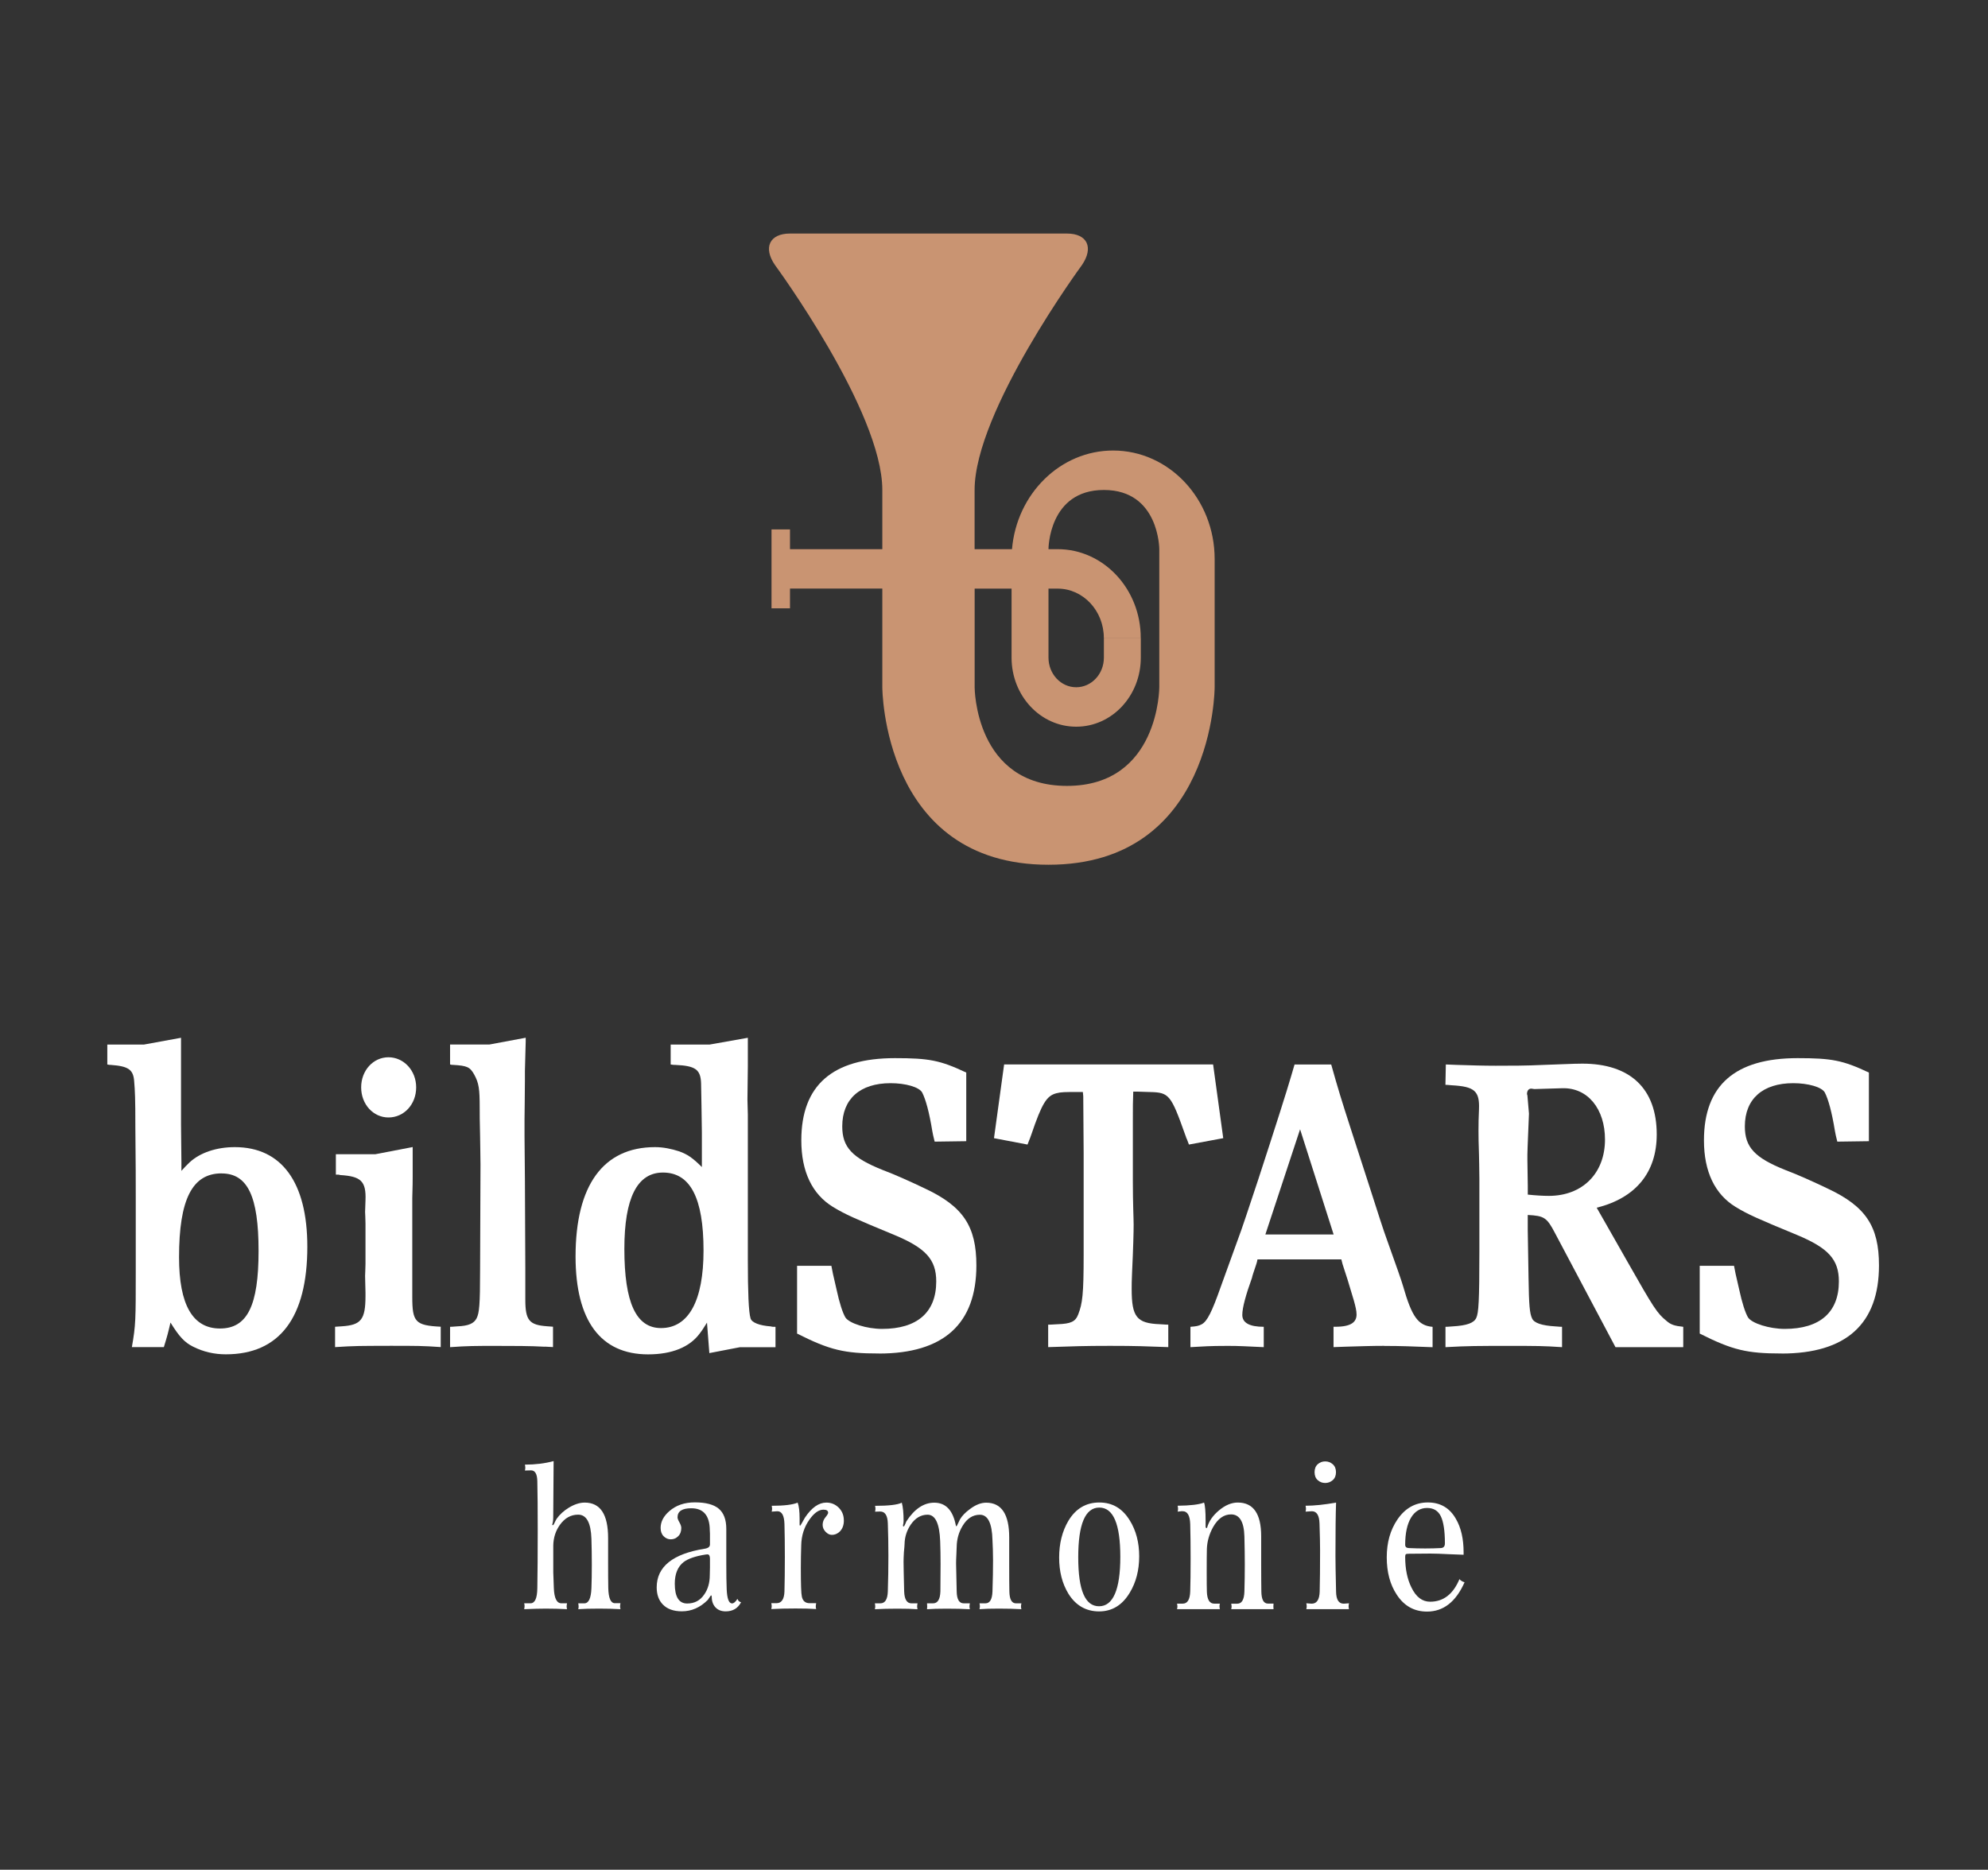
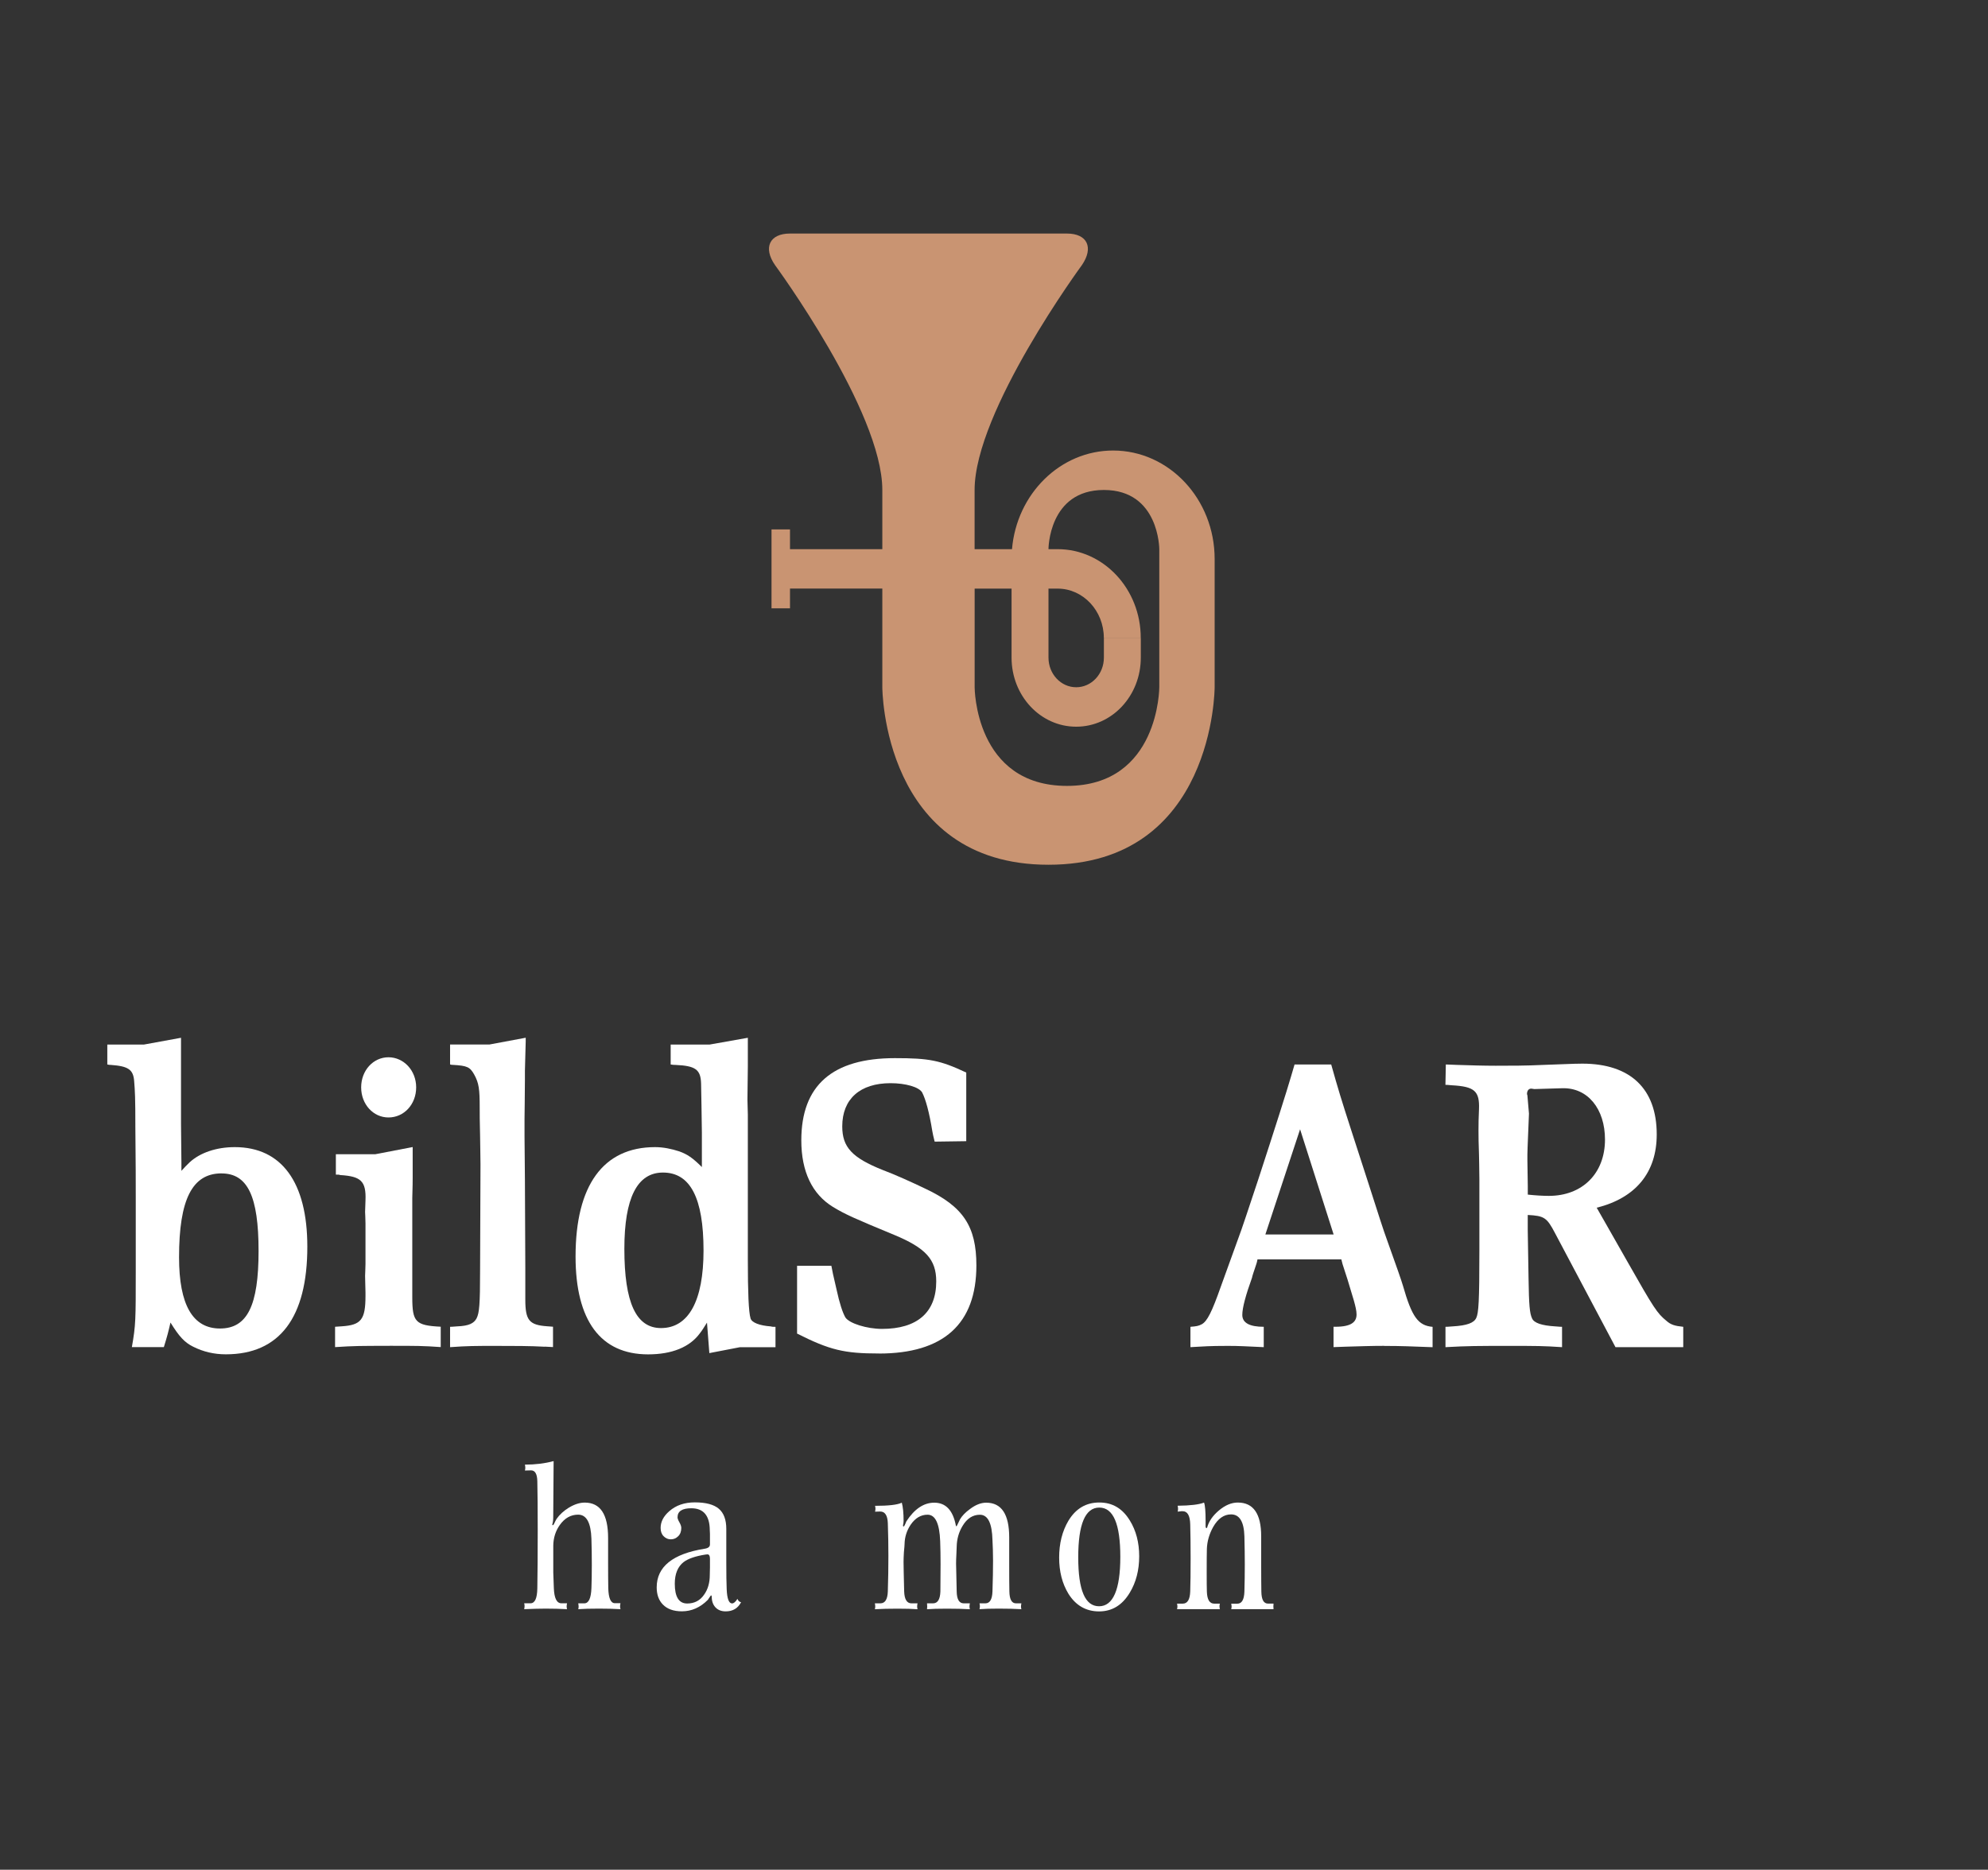
<svg xmlns="http://www.w3.org/2000/svg" id="Layer_1" data-name="Layer 1" viewBox="0 0 455 428">
  <rect x="0" y="0" width="455" height="428" fill="#333333" stroke="none" />
  <defs>
    <style>
      .cls-1 {
        fill: #c99472;
        fill-rule: evenodd;
      }

      .cls-2 {
        fill: #fff;
      }
    </style>
  </defs>
  <path class="cls-1" d="M239.97,134.74v15.79c0,3.75,2.84,6.79,6.34,6.79s6.34-3.02,6.34-6.79v-4.49h8.45v4.49c0,8.75-6.59,15.82-14.79,15.82s-14.79-7.09-14.79-15.82v-15.79h-8.45v22.58s0,22.58,21.13,22.58,21.13-22.58,21.13-22.58v-31.61s0-13.55-12.68-13.55-12.68,13.55-12.68,13.55h2.1c10.5,0,19.02,9.11,19.02,20.32h-8.45c0-6.22-4.74-11.29-10.57-11.29h-2.1ZM231.62,125.71c1.07-12.65,11.04-22.58,23.14-22.58,12.83,0,23.24,11.13,23.24,24.83v29.35s0,40.64-38.03,40.64-38.03-40.64-38.03-40.64v-22.58h-21.13v4.52h-4.23v-18.06h4.23v4.52h21.13v-13.55c0-18.06-24.56-51.48-24.56-51.48-2.77-3.99-1.25-7.22,3.42-7.22h63.4c4.66,0,6.17,3.21,3.42,7.22,0,0-24.56,33.42-24.56,51.48v13.55h8.55Z" />
  <g>
    <path class="cls-2" d="M51.7,310.02c-2.68,0-5.18-.58-7.5-1.75-1.96-.97-3.21-2.33-5.18-5.53-.54,2.33-.71,3.01-1.52,5.63h-7.32c.89-5.04.89-6.21.89-17.46v-16.59c0-3.1,0-8.44-.09-16.2,0-6.89-.09-8.34-.27-10.57-.18-2.72-1.34-3.49-5.35-3.78-.18,0-.45,0-.8-.1v-4.56h8.39l8.48-1.55v19.89l.09,8.73v1.84c.71-.78,1.34-1.46,1.87-1.94,2.41-2.23,6.16-3.49,10.35-3.49,10.71,0,16.6,8.05,16.6,22.79,0,16.2-6.34,24.64-18.65,24.64ZM50.71,268.6c-6.69,0-9.73,5.92-9.73,19.21,0,10.86,3.12,16.3,9.37,16.3s8.83-5.24,8.83-17.75-2.5-17.75-8.48-17.75Z" />
    <path class="cls-2" d="M89.18,308.08c-6.69,0-8.03,0-12.49.29v-4.66l1.52-.1c4.46-.29,5.44-1.55,5.44-6.98v-.78c0-1.16-.09-2.43-.09-3.78,0-.68.09-1.55.09-2.72v-9.31c0-1.26-.09-2.13-.09-2.62l.09-2.62c.18-4.46-1.07-5.53-5.8-5.82-.18-.1-.54-.1-.98-.1v-4.66h9.01l8.57-1.65v6.98c0,2.33-.09,3.88-.09,4.66v22.7c0,5.72.71,6.5,6.51,6.79v4.66c-4.19-.29-5.44-.29-11.69-.29ZM88.91,255.8c-3.48,0-6.25-3.01-6.25-6.89s2.77-6.89,6.25-6.89,6.34,3.01,6.34,6.89-2.77,6.89-6.34,6.89Z" />
    <path class="cls-2" d="M124.69,308.28c-3.39-.19-7.14-.19-11.15-.19-4.91,0-6.42,0-10.53.29v-4.66c.71,0,1.25-.1,1.61-.1,2.68-.1,3.84-.68,4.46-1.84.62-1.26.8-3.01.8-11.16l.09-23.67v-.49c0-2.13-.09-4.85-.09-6.4-.09-3.2-.09-5.33-.09-6.5,0-4.27-.18-5.63-1.25-7.57-.98-1.75-1.61-2.04-4.91-2.23-.18,0-.36,0-.62-.1v-4.56h9.01l8.3-1.55v.87l-.18,6.69v2.04c0,4.07-.09,7.08-.09,9.02v3.88l.09,9.99.09,20.37v7.08c0,4.75.89,5.82,5,6.11l1.34.1v4.66l-1.87-.1Z" />
    <path class="cls-2" d="M169.4,308.38l-7.05,1.36-.54-6.98c-.62.97-1.07,1.75-1.61,2.42-2.32,3.2-6.42,4.85-11.87,4.85-10.89,0-16.6-7.76-16.6-22.41,0-16.3,6.34-25.03,18.2-25.03,1.87,0,3.75.39,5.53.97,1.87.68,3.03,1.46,5.18,3.59v-7.95l-.09-6.21-.09-4.95c-.09-3.2-1.25-4.07-5.89-4.27-.27,0-.62,0-1.07-.1v-4.56h8.92l8.74-1.55v6.6l-.09,7.57.09,3.4v33.27c0,7.37.18,11.93.62,13.39.27.97,2.05,1.65,4.64,1.84.27.1.62.1,1.07.1v4.66h-8.12ZM151.73,268.41c-5.89,0-8.83,5.82-8.83,17.46,0,12.32,2.68,18.14,8.39,18.14,6.34,0,9.73-6.3,9.73-17.75,0-12.03-3.03-17.85-9.28-17.85Z" />
    <path class="cls-2" d="M201.17,309.83c-7.94,0-11.24-.78-18.74-4.56v-15.52h7.85l.36,1.84.8,3.49c.71,3.3,1.43,5.43,2.05,6.5.89,1.36,4.91,2.62,8.39,2.62,8.03,0,12.4-3.78,12.4-10.86,0-5.04-2.41-7.66-9.64-10.67-8.92-3.69-11.15-4.66-14.01-6.4-4.73-2.91-7.23-8.05-7.23-15.23,0-12.61,7.14-18.82,21.42-18.82,7.85,0,10.35.49,16.33,3.3v15.71l-7.23.1c-.27-1.07-.45-1.84-.54-2.42-.71-4.37-1.52-7.28-2.32-8.83-.71-1.26-3.84-2.13-7.23-2.13-6.96,0-11.06,3.59-11.06,9.89,0,4.75,2.23,7.18,9.28,9.99,2.86,1.07,6.69,2.81,9.73,4.27,8.66,4.07,11.69,8.63,11.69,17.56,0,13.39-7.5,20.18-22.31,20.18Z" />
-     <path class="cls-2" d="M272.12,262.01c-.27-.68-.45-1.26-.62-1.55-.09-.39-.27-.68-.27-.78-3.21-9.02-3.66-9.6-7.94-9.7l-3.12-.1h-.8c-.09,2.52-.09,3.1-.09,7.28v13.09c0,5.33.18,8.63.18,10.09,0,1.65-.09,5.33-.36,10.96-.09,1.75-.09,3.01-.09,3.78,0,6.4,1.16,7.86,6.51,8.05.45,0,1.07.1,1.87.1v5.14c-5.26-.19-7.32-.29-13.3-.29s-8.39.1-14.19.29v-5.14c.98,0,1.7-.1,2.14-.1,3.03-.1,4.1-.58,4.73-2.23.98-2.52,1.25-4.56,1.25-13.68v-23.28l-.09-13-.09-.97h-1.25c-2.77,0-3.75,0-4.82.29-2.23.58-3.3,2.33-5.71,9.41-.18.58-.36.97-.89,2.33l-7.67-1.46,2.32-16.88h47.83l2.32,16.88-7.85,1.46Z" />
    <path class="cls-2" d="M316.82,308.08c-2.86,0-5.71.1-8.75.19l-2.86.1v-4.66h.45c3.57,0,4.82-1.07,4.82-2.81,0-.87-.27-1.94-.62-3.2l-1.43-4.75-1.16-3.59-.27-1.07h-19.19c-.09.49-.18.78-.27,1.07-.62,1.84-.98,2.91-.98,3.1-1.43,3.98-2.23,6.89-2.23,8.54,0,1.84,1.7,2.72,4.91,2.72v4.66c-4.1-.19-5.62-.29-8.21-.29-1.52,0-3.75,0-6.78.19l-1.79.1v-4.66c1.34-.1,1.87-.19,2.59-.58,1.25-.68,2.32-2.81,4.37-8.63l3.93-10.86c.89-2.33,2.41-6.98,4.64-13.68,4.02-12.32,6.51-20.18,7.5-23.57l.8-2.72h8.39c1.61,5.72,2.23,7.76,4.55,14.94l4.02,12.42c2.14,6.69,3.48,10.86,4.1,12.51,2.23,6.21,3.48,9.8,3.75,10.77,2.05,7.18,3.48,9.12,6.78,9.41v4.66c-5.09-.19-7.05-.29-11.06-.29ZM297.55,258.52l-7.94,24.06h15.62l-7.67-24.06Z" />
    <path class="cls-2" d="M369.74,308.38l-13.83-26.09c-1.87-3.59-2.5-3.98-6.25-4.17v3.49l.18,10.86c.09,6.4.27,8.15.8,9.31.45,1.07,2.23,1.65,5.26,1.84.36,0,.89.1,1.61.1v4.66c-4.37-.29-5.71-.29-12.05-.29-7.5,0-9.28,0-14.63.29v-4.66c.8,0,1.34-.1,1.7-.1,3.21-.19,4.82-.78,5.35-1.94s.71-3.69.71-15.42v-16.39c0-2.62-.09-4.56-.09-5.63-.18-4.66-.09-7.18-.09-7.76l.09-2.52c.18-4.27-1.07-5.24-6.25-5.53-.27,0-.8-.1-1.43-.1l.09-4.66,2.59.1c3.12.1,6.07.19,8.83.19,3.39,0,7.05,0,10.89-.19,3.75-.1,6.69-.29,8.92-.29,10.98,0,17.04,5.72,17.04,16.2,0,8.73-4.82,14.55-13.74,16.78l2.05,3.59,4.91,8.63c6.16,10.86,6.87,11.93,9.01,13.68.98.87,1.87,1.16,3.84,1.36v4.66h-15.53ZM357.52,249.11l-6.34.19-.71-.1c-.62,0-.98.48-.98,1.26,0,.1.09.19.09.29l.36,4.17c0,.29-.09,2.52-.27,6.6,0,.68-.09,1.55-.09,2.72v1.36l.09,5.92v1.94c1.78.19,3.48.29,4.82.29,7.67,0,12.85-5.14,12.85-12.9,0-6.98-3.93-11.93-9.82-11.74Z" />
-     <path class="cls-2" d="M407.76,309.83c-7.94,0-11.24-.78-18.74-4.56v-15.52h7.85l.36,1.84.8,3.49c.71,3.3,1.43,5.43,2.05,6.5.89,1.36,4.91,2.62,8.39,2.62,8.03,0,12.4-3.78,12.4-10.86,0-5.04-2.41-7.66-9.64-10.67-8.92-3.69-11.15-4.66-14.01-6.4-4.73-2.91-7.23-8.05-7.23-15.23,0-12.61,7.14-18.82,21.42-18.82,7.85,0,10.35.49,16.33,3.3v15.71l-7.23.1c-.27-1.07-.45-1.84-.54-2.42-.71-4.37-1.52-7.28-2.32-8.83-.71-1.26-3.84-2.13-7.23-2.13-6.96,0-11.07,3.59-11.07,9.89,0,4.75,2.23,7.18,9.28,9.99,2.86,1.07,6.69,2.81,9.73,4.27,8.66,4.07,11.69,8.63,11.69,17.56,0,13.39-7.5,20.18-22.31,20.18Z" />
  </g>
  <g>
    <path class="cls-2" d="M142.02,368.36c-1.53-.09-3.17-.13-4.91-.13-1.98,0-3.57.04-4.77.13.06-.18.09-.38.09-.58,0-.24-.03-.5-.09-.76h1.4c.99,0,1.53-1.15,1.62-3.45.06-1.49.09-3.29.09-5.38s-.03-4.11-.09-5.96c-.12-3.67-1.13-5.51-3.03-5.51-1.69,0-3.09.79-4.21,2.37-.97,1.37-1.46,2.94-1.49,4.7v6.23c0-.15.04,1.03.13,3.54.09,2.3.67,3.45,1.73,3.45h1.29c-.06.3-.09.54-.09.72s.03.39.09.63c-1.65-.09-3.27-.13-4.86-.13-1.26,0-2.91.04-4.95.13.06-.27.09-.51.09-.72s-.03-.42-.09-.63h1.44c1.02,0,1.54-1.15,1.57-3.46.06-3.47.09-7.88.09-13.24,0-4.88-.03-8.61-.09-11.22-.03-1.67-.51-2.51-1.44-2.51-.03,0-.5.01-1.4.04.06-.24.09-.45.09-.63s-.03-.42-.09-.72c2.38,0,4.57-.27,6.57-.81l-.09,12.92c0,.48-.04.87-.11,1.17-.08.3-.11.43-.11.41,0,.12.03.18.09.18.12,0,.24-.13.36-.41.21-.45.39-.79.54-1.04.69-.99,1.62-1.84,2.79-2.56,1.29-.78,2.5-1.17,3.65-1.17,3.57,0,5.35,2.7,5.35,8.11v5.69c0,2.39.01,4.32.04,5.78.06,2.3.56,3.45,1.51,3.45h1.28c-.06.3-.09.54-.09.72s.03.39.09.63Z" />
    <path class="cls-2" d="M169.6,366.79c-.72,1.38-1.89,2.07-3.51,2.07-.99,0-1.77-.31-2.34-.92-.57-.61-.85-1.42-.85-2.41,0-.21-.05-.32-.14-.32-.06,0-.2.16-.4.49-.21.33-.33.5-.36.53-1.74,1.75-3.72,2.62-5.94,2.62-1.89,0-3.35-.52-4.36-1.57-.93-.96-1.4-2.26-1.4-3.91,0-4.73,3.66-7.68,10.98-8.85.81-.12,1.21-.45,1.21-.99v-2.43c-.03-.45-.04-.73-.04-.85-.03-3.32-1.44-4.99-4.23-4.99-2.1,0-3.15.69-3.15,2.07,0,.27.14.65.43,1.15.28.5.43.92.43,1.28,0,.81-.24,1.45-.72,1.91-.48.47-1.03.7-1.67.7s-1.18-.23-1.64-.7c-.47-.46-.7-1.1-.7-1.91,0-1.41.66-2.68,1.98-3.83,1.53-1.35,3.48-2.02,5.85-2.02,2.52,0,4.35.49,5.49,1.46,1.14.98,1.71,2.51,1.71,4.61v7.79c0,2.61.03,4.62.09,6.03.09,2.16.5,3.24,1.23,3.24.38,0,.79-.34,1.23-1.04.18.45.45.71.83.76ZM162.49,356.8c0-.66-.2-.99-.58-.99-.06,0-.2.02-.4.04-2.31.36-3.99.93-5.04,1.72-1.35,1.05-2.03,2.71-2.03,4.97,0,3.01.95,4.52,2.84,4.52,1.68,0,2.98-.69,3.91-2.08.84-1.2,1.26-2.68,1.26-4.43,0-.42.01-1,.04-1.72v-2.03Z" />
-     <path class="cls-2" d="M193.14,348.04c0,1.07-.31,1.92-.94,2.55-.54.51-1.14.76-1.8.76-.51,0-.99-.23-1.44-.7-.45-.46-.68-1-.68-1.6s.21-1.2.63-1.71c.42-.51.63-.86.63-1.04,0-.48-.36-.72-1.08-.72-1.08,0-2.16.78-3.24,2.33-1.17,1.67-1.79,3.6-1.84,5.78-.06,1.76-.09,3.51-.09,5.24,0,3.67.07,5.86.23,6.54.21,1.02.81,1.52,1.8,1.52h1.48c-.06.33-.09.58-.09.76,0,.21.03.41.09.58-1.17-.09-2.75-.13-4.73-.13s-3.85.04-5.54.13c.06-.27.09-.5.09-.67s-.03-.41-.09-.67h1.17c1.17,0,1.78-.9,1.84-2.69.06-2.21.09-4.85.09-7.9,0-2.84-.03-5.36-.09-7.54-.06-1.95-.6-2.92-1.62-2.92-.18,0-.62.03-1.3.09.06-.24.09-.46.09-.67,0-.18-.03-.41-.09-.67,2.83,0,4.81-.24,5.94-.72.3.78.45,2,.45,3.64v1.44c0,.12.05.18.14.18.03,0,.13-.16.31-.47.18-.31.43-.77.77-1.36,1.53-2.29,3.16-3.44,4.9-3.44,1.11,0,2.05.39,2.83,1.16.78.78,1.17,1.74,1.17,2.91Z" />
    <path class="cls-2" d="M233.77,368.36c-1.56-.09-3.29-.13-5.18-.13s-3.3.04-4.41.13c.06-.24.09-.46.09-.67s-.03-.43-.09-.67h1.35c1.02,0,1.56-.91,1.62-2.73.09-2.72.13-5.09.13-7.12,0-.66-.02-1.48-.04-2.46-.06-1.28-.09-2-.09-2.15-.09-3.88-1.05-5.82-2.88-5.82-1.62,0-2.94.85-3.96,2.55-.87,1.43-1.32,3.03-1.35,4.79,0,.27-.02.84-.07,1.72s-.07,1.59-.07,2.13c0,.48.05,2.6.14,6.36.03,1.82.57,2.73,1.62,2.73h1.4c-.06.3-.09.54-.09.72s.03.39.09.63c-1.59-.09-3.35-.13-5.27-.13s-3.41.04-4.54.13c.03-.21.04-.42.04-.63s-.02-.45-.04-.72h1.37c1.07,0,1.63-.91,1.69-2.73.03-2.18.04-4.27.04-6.27,0-1.82-.03-3.57-.09-5.24-.15-4.03-1.11-6.05-2.88-6.05-1.53,0-2.82.76-3.87,2.29-.9,1.34-1.37,2.82-1.4,4.43,0,.24-.05.87-.15,1.88-.05.9-.08,1.63-.08,2.2,0,.93.05,3.18.14,6.76.06,1.82.62,2.73,1.67,2.73h1.39c-.06.27-.09.51-.09.72s.03.42.09.63c-1.2-.09-2.73-.13-4.59-.13s-3.65.04-5.18.13c.06-.21.09-.42.09-.63s-.03-.45-.09-.72h1.26c1.08,0,1.65-.91,1.71-2.73.09-2.75.13-5.47.13-8.16,0-2.42-.04-4.9-.13-7.44-.06-1.79-.65-2.69-1.75-2.69-.06,0-.45.02-1.17.04.06-.24.09-.46.09-.67s-.03-.43-.09-.67c3.12,0,5.16-.24,6.12-.72.27.99.41,2.38.41,4.18,0,.27-.04.62-.14,1.04,0,.15.06.22.18.22.06,0,.17-.19.34-.56.16-.37.25-.57.25-.6,1.86-2.86,3.99-4.28,6.39-4.28,2.64,0,4.29,1.75,4.95,5.27.03.09.07.13.14.13.03,0,.16-.25.4-.76.24-.5.38-.79.41-.85.48-.8,1.23-1.58,2.25-2.32,1.29-.98,2.53-1.47,3.73-1.47,3.51,0,5.27,2.65,5.27,7.96v6.31c0,2.75.01,4.76.04,6.04.03,1.82.53,2.73,1.51,2.73h1.24c-.06.3-.09.54-.09.72,0,.21.03.42.09.63Z" />
    <path class="cls-2" d="M260.73,356.26c0,3.18-.72,5.96-2.16,8.33-1.71,2.85-4.05,4.28-7.02,4.28s-5.34-1.35-7.02-4.05c-1.41-2.31-2.12-5.07-2.12-8.28s.71-6.04,2.12-8.42c1.68-2.79,4.04-4.18,7.07-4.18s5.29,1.37,6.97,4.09c1.44,2.31,2.16,5.06,2.16,8.23ZM256.41,356.39c0-7.53-1.6-11.29-4.81-11.29s-4.82,3.79-4.82,11.38,1.59,11.21,4.77,11.21,4.86-3.76,4.86-11.29Z" />
    <path class="cls-2" d="M291.46,368.36h-9.67c.06-.22.09-.42.09-.59,0-.2-.03-.42-.09-.67h1.4c1.02,0,1.56-.92,1.62-2.75.06-2.01.09-4.08.09-6.21,0-1.89-.03-4.04-.09-6.44-.09-3.36-1.11-5.04-3.06-5.04-1.62,0-2.99.96-4.09,2.88-.9,1.62-1.38,3.3-1.44,5.04-.03,1.14-.04,2.87-.04,5.17s.01,3.81.04,4.59c.06,1.83.62,2.75,1.67,2.75h1.31c-.06.2-.09.39-.09.59s.03.42.09.67h-9.81c.06-.22.09-.42.09-.59,0-.2-.03-.42-.09-.67h1.31c1.08,0,1.65-.94,1.71-2.81.06-1.88.09-4.39.09-7.54,0-2.88-.03-5.49-.09-7.83-.06-1.98-.63-2.97-1.71-2.97h-.36c.06,0-.21.03-.81.09.06-.21.09-.42.09-.63s-.03-.45-.09-.72c2.9-.03,4.91-.27,6.04-.72.24.6.36,2,.36,4.18v1.21c0,.3.07.45.22.45.06-.03.1-.07.13-.13.39-1.43,1.3-2.74,2.72-3.93s2.86-1.79,4.3-1.79c3.57,0,5.35,2.58,5.35,7.72v6.56c0,2.84.02,4.88.04,6.11.03,1.83.53,2.74,1.51,2.74h1.28c-.03.25-.04.48-.04.67,0,.17.02.36.04.59Z" />
-     <path class="cls-2" d="M308.74,368.36h-9.76c.06-.24.09-.45.09-.63,0-.21-.03-.45-.09-.72.64.06,1.05.09,1.23.09,1.16,0,1.77-.92,1.83-2.75.06-2.28.09-5.42.09-9.41,0-1.38-.04-3.45-.13-6.21-.06-1.86-.65-2.79-1.75-2.79-.15,0-.63.03-1.44.09.06-.24.09-.45.09-.63,0-.21-.03-.45-.09-.72,1.95,0,4.28-.24,6.98-.72-.09,2.55-.14,6.6-.14,12.15,0,1.35.04,4.1.14,8.24.03,1.83.61,2.75,1.75,2.75.18,0,.58-.03,1.21-.09-.06.27-.09.51-.09.72s.03.42.09.63ZM305.77,337c0,.78-.25,1.39-.74,1.82-.5.44-1.07.65-1.73.65s-1.23-.22-1.71-.65c-.48-.43-.72-1.04-.72-1.82s.24-1.39.72-1.82c.48-.43,1.05-.65,1.71-.65s1.24.22,1.73.65c.5.44.74,1.04.74,1.82Z" />
-     <path class="cls-2" d="M335.2,362.2c-1.98,4.47-4.84,6.71-8.59,6.71-2.94,0-5.25-1.29-6.93-3.87-1.53-2.31-2.29-5.16-2.29-8.55s.81-6.24,2.43-8.64c1.77-2.61,4.09-3.92,6.97-3.92s5.02,1.26,6.44,3.78c1.17,2.01,1.75,4.56,1.75,7.65v.54c-.24,0-1.38-.04-3.42-.13-1.68-.09-3.08-.14-4.19-.14-2.16,0-3.78.02-4.86.04-.39,0-.64.04-.74.11s-.16.28-.16.61c0,2.76.48,5.1,1.44,7.02,1.05,2.16,2.47,3.24,4.27,3.24,3.03,0,5.27-1.72,6.71-5.17.27.33.66.57,1.17.72ZM330.7,353.29c0-2.82-.31-4.88-.92-6.17-.62-1.29-1.67-1.93-3.17-1.93s-2.78.74-3.67,2.23c-.88,1.48-1.33,3.55-1.33,6.19,0,.48.27.74.81.76,1.23.06,2.48.09,3.74.09s2.49-.03,3.6-.09c.63-.03.94-.39.94-1.08Z" />
  </g>
</svg>